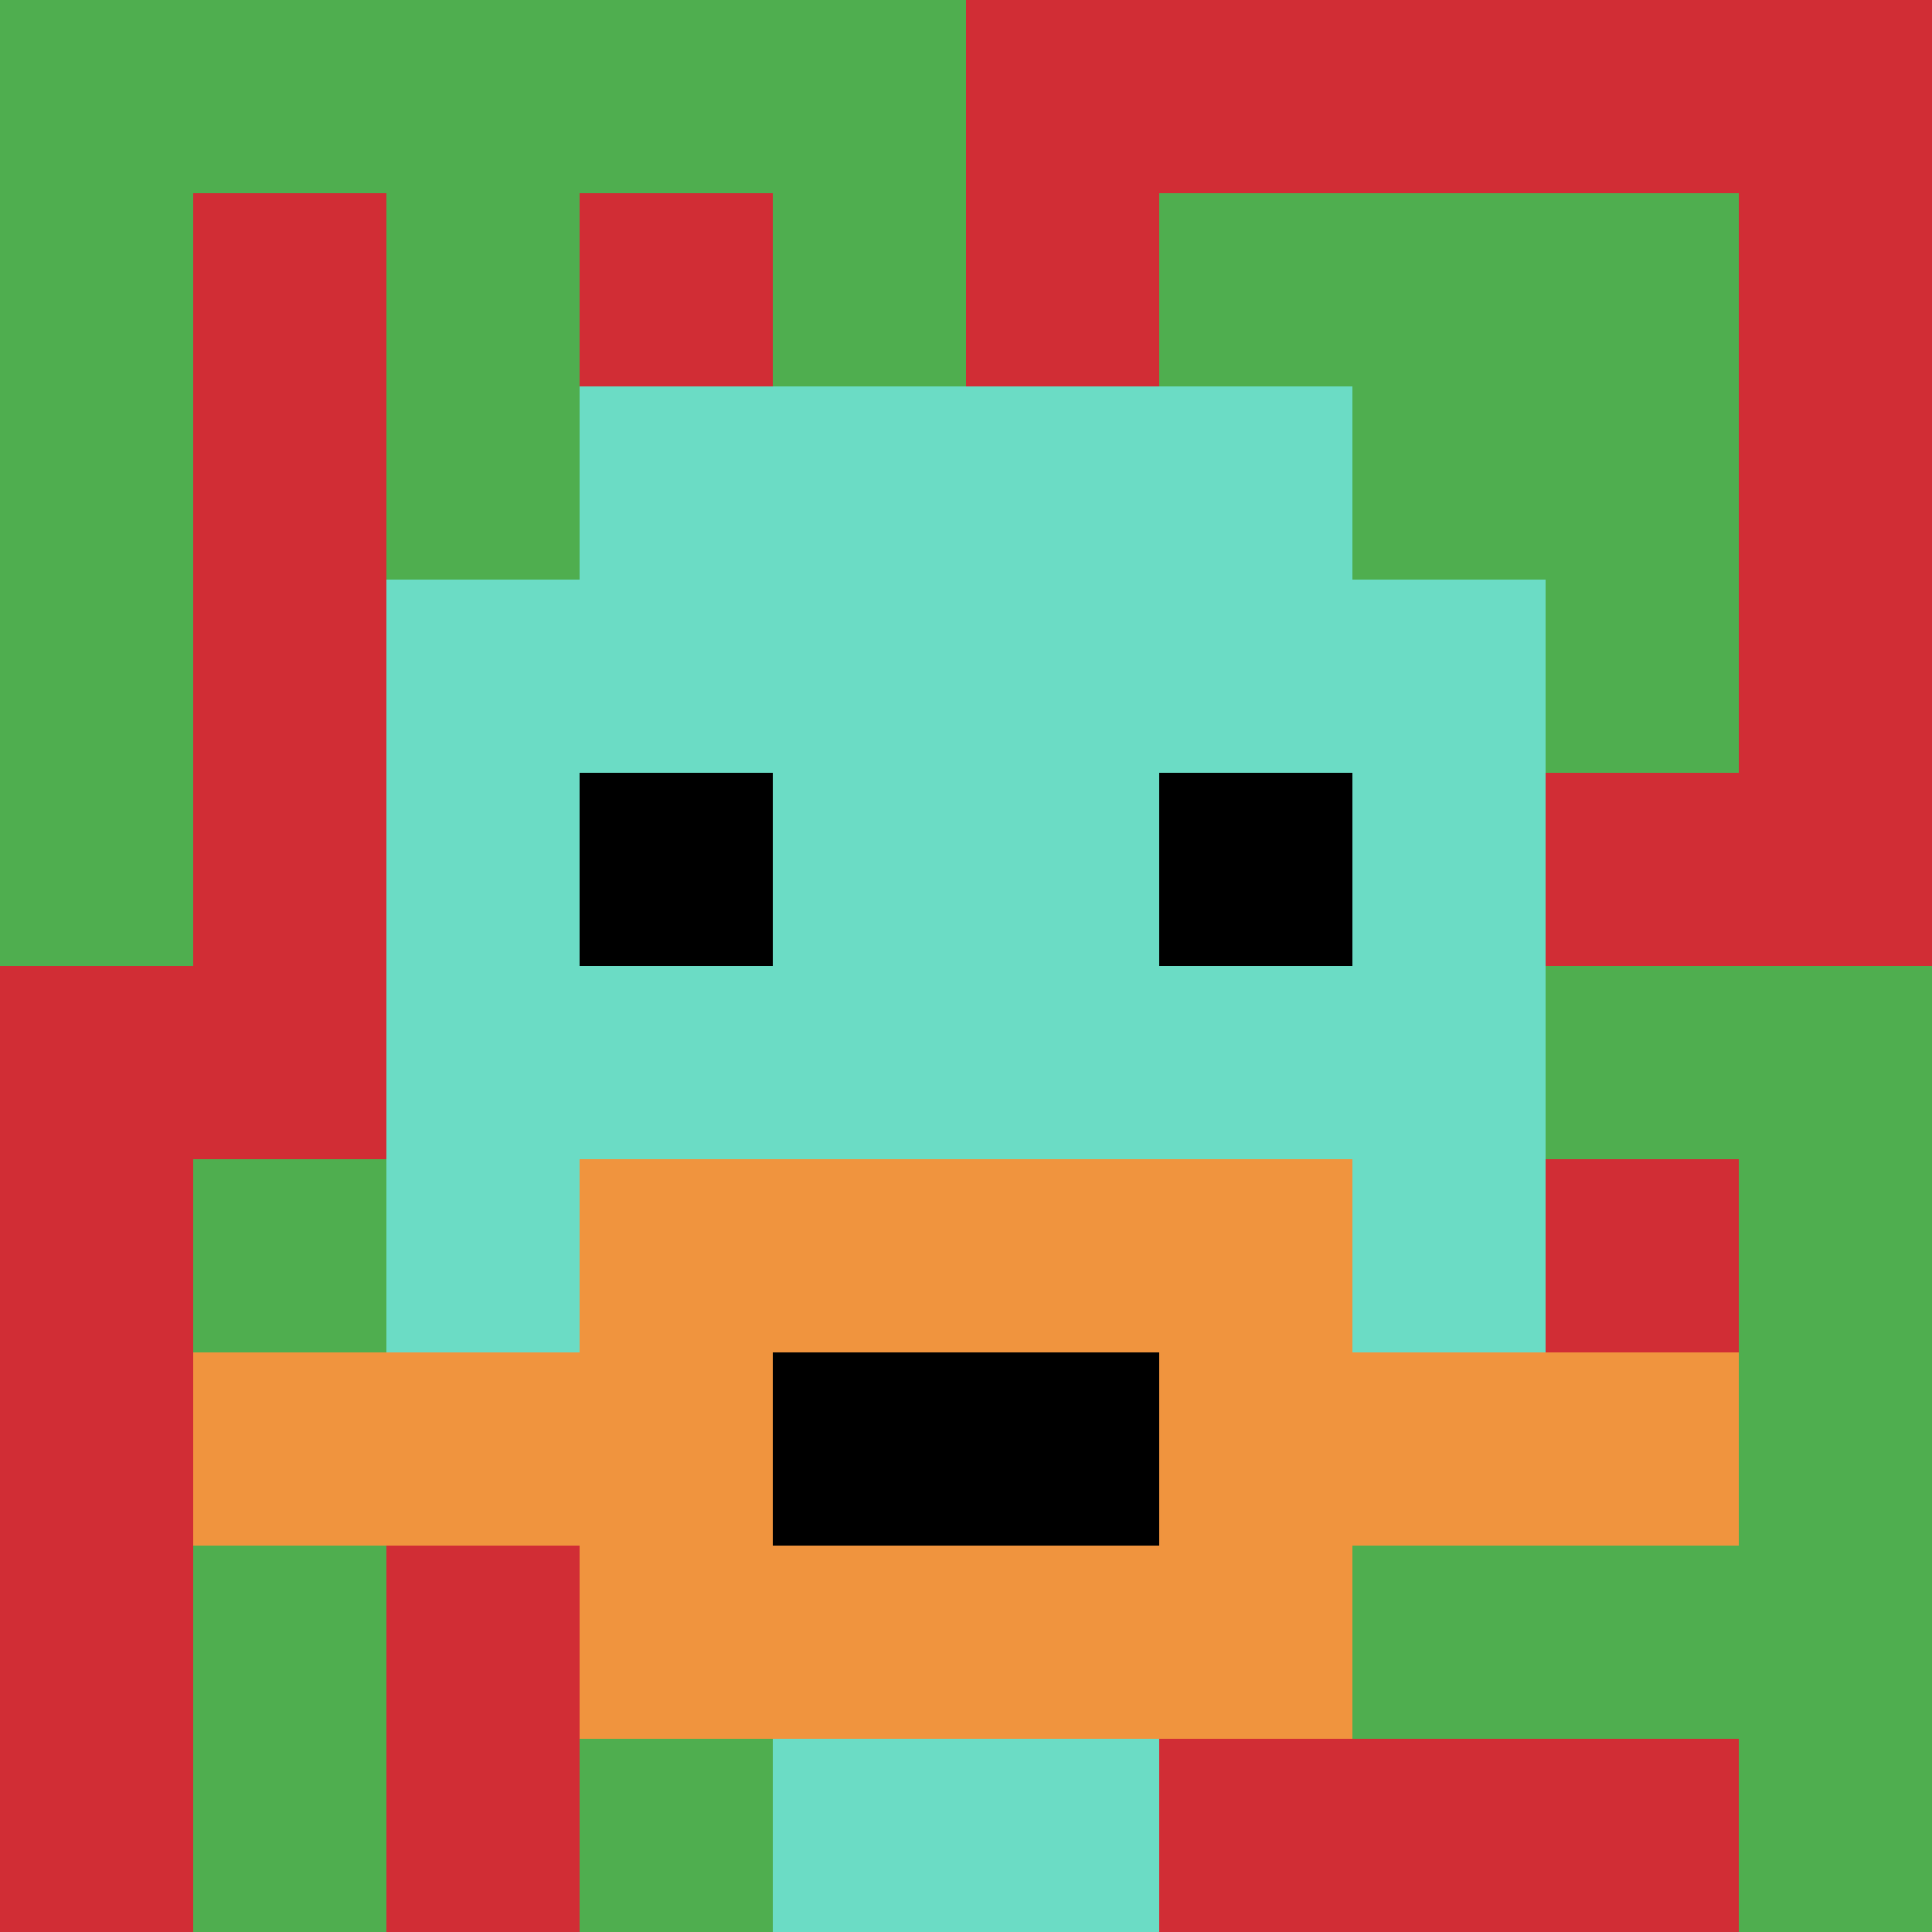
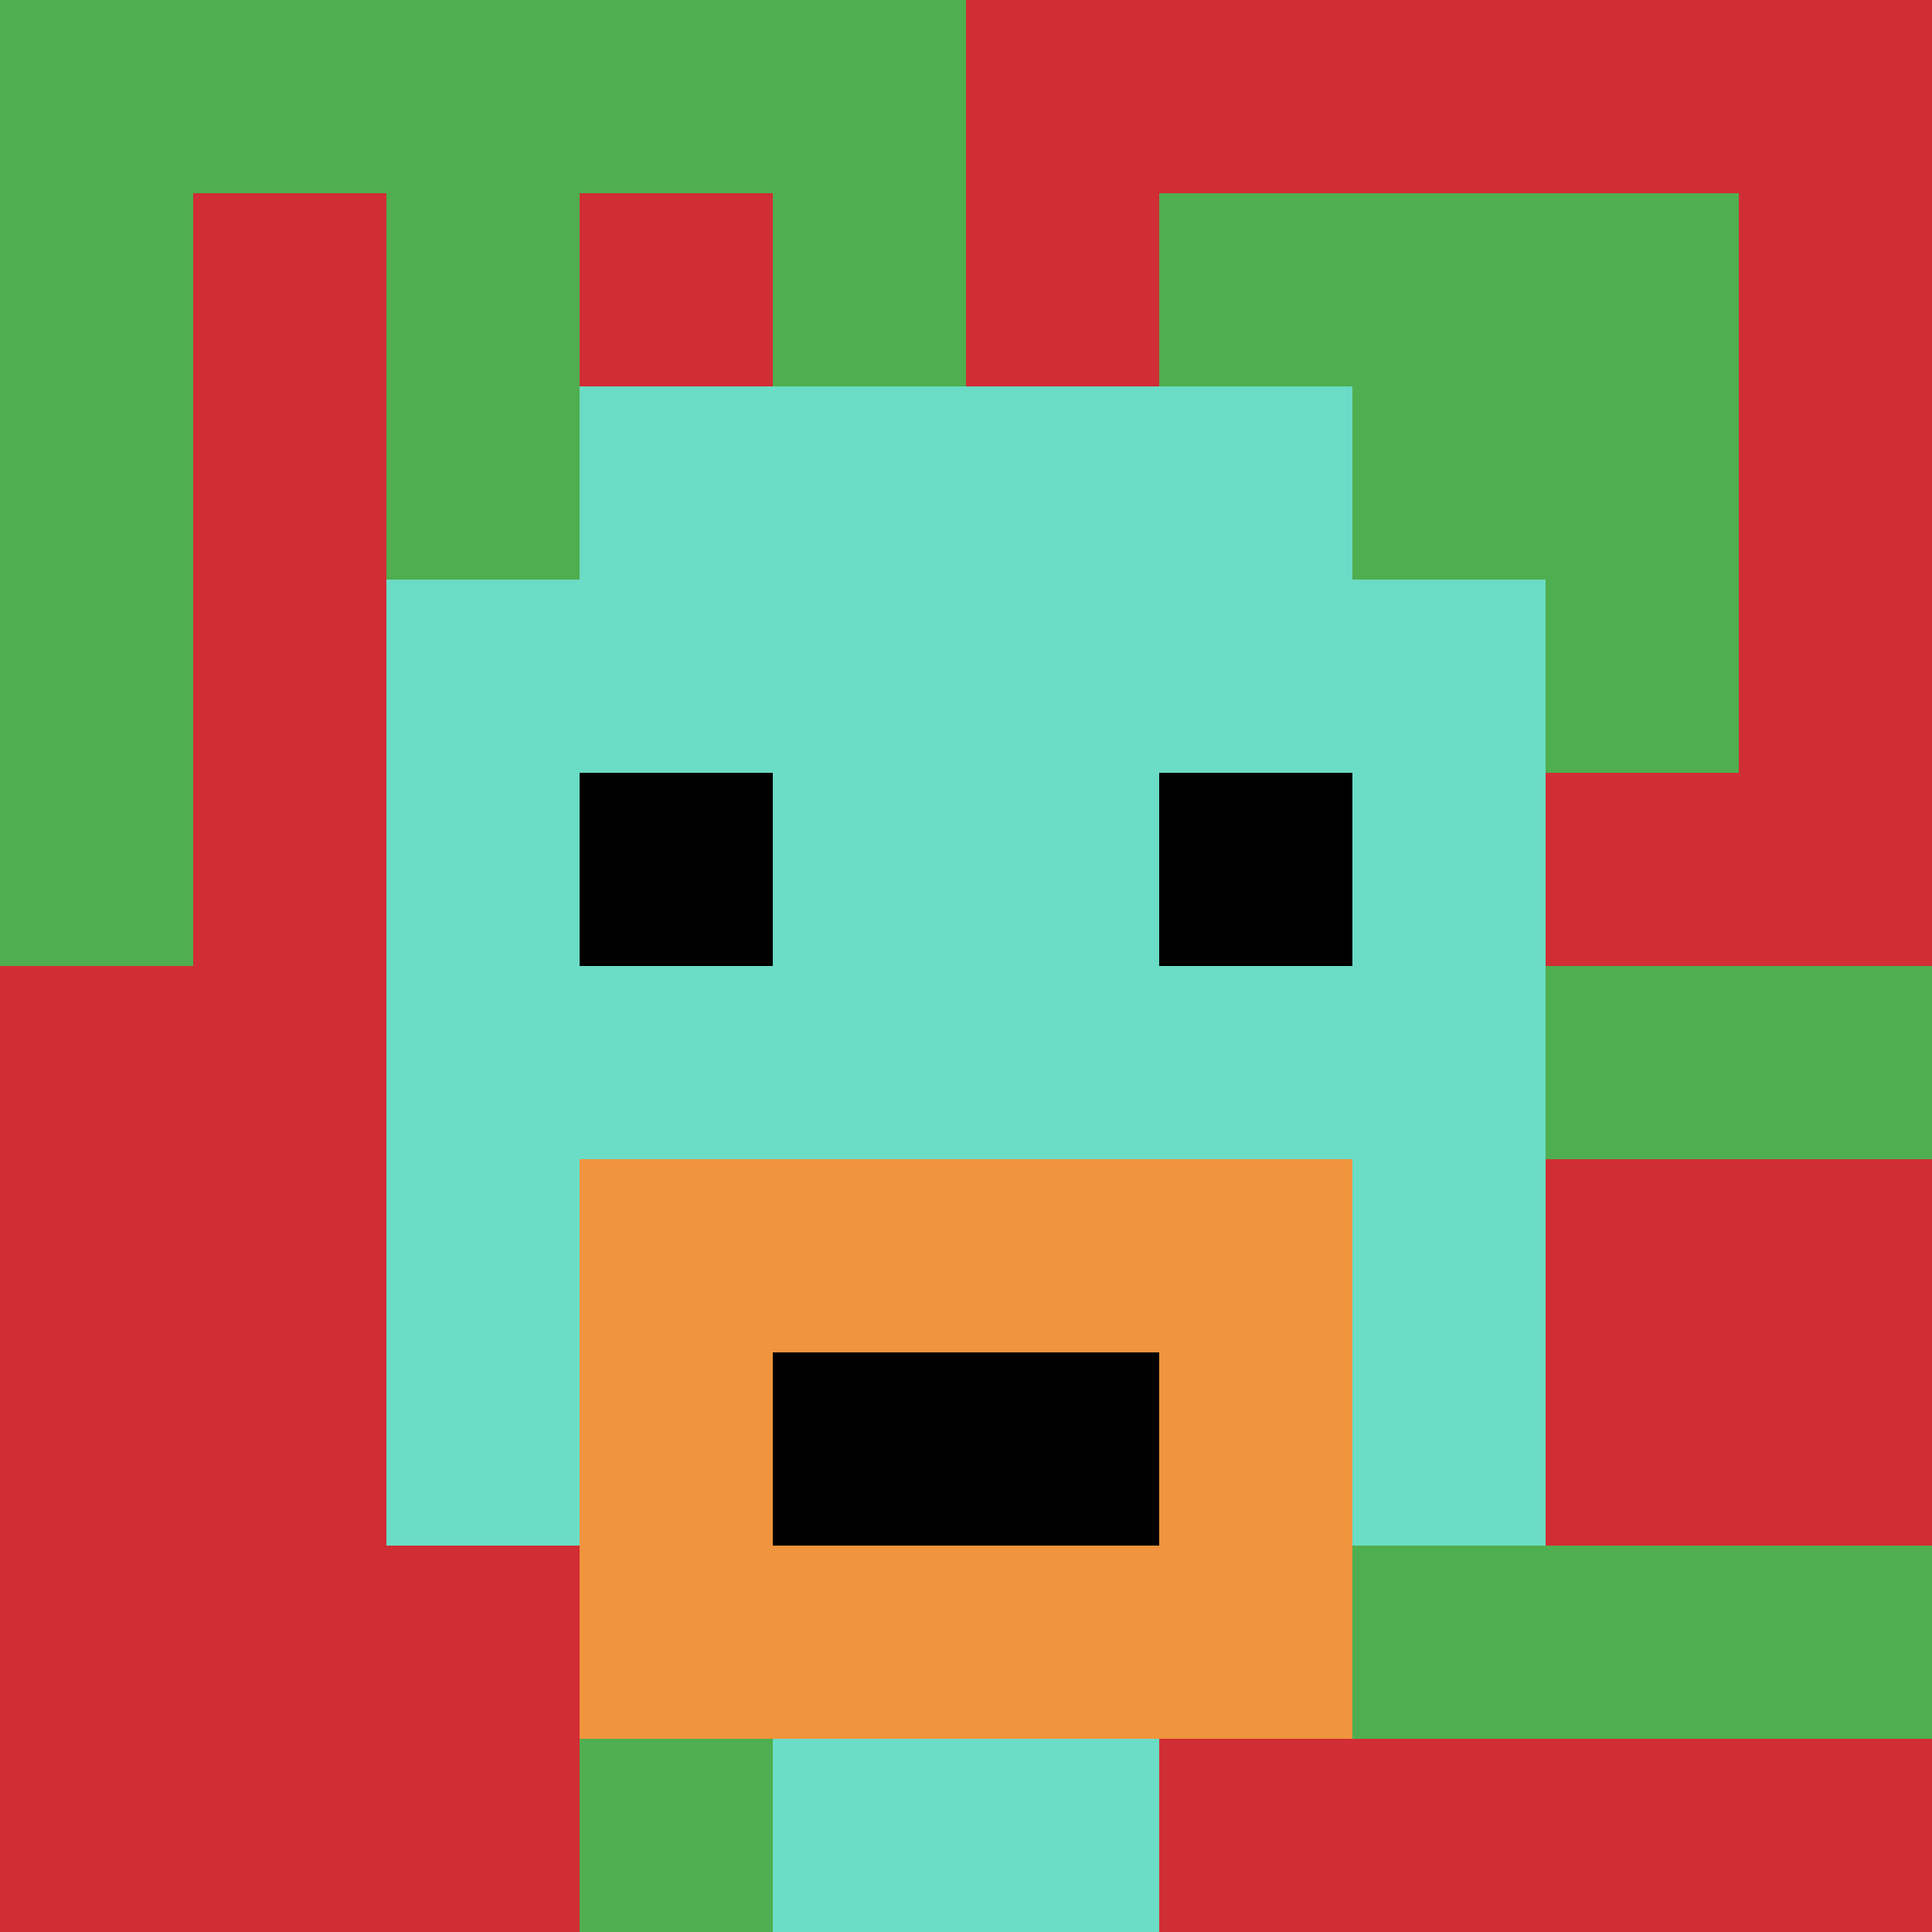
<svg xmlns="http://www.w3.org/2000/svg" version="1.1" width="879" height="879">
  <title>'goose-pfp-551533' by Dmitri Cherniak</title>
  <desc>seed=551533
backgroundColor=#ffffff
padding=20
innerPadding=0
timeout=500
dimension=1
border=false
Save=function(){return n.handleSave()}
frame=59

Rendered at Sun Sep 15 2024 21:38:25 GMT+0700 (Giờ Đông Dương)
Generated in &lt;1ms
</desc>
  <defs />
  <rect width="100%" height="100%" fill="#ffffff" />
  <g>
    <g id="0-0">
      <rect x="0" y="0" height="879" width="879" fill="#D12D35" />
      <g>
        <rect id="0-0-0-0-5-1" x="0" y="0" width="439.5" height="87.9" fill="#4FAE4F" />
        <rect id="0-0-0-0-1-5" x="0" y="0" width="87.9" height="439.5" fill="#4FAE4F" />
        <rect id="0-0-2-0-1-5" x="175.8" y="0" width="87.9" height="439.5" fill="#4FAE4F" />
        <rect id="0-0-4-0-1-5" x="351.6" y="0" width="87.9" height="439.5" fill="#4FAE4F" />
        <rect id="0-0-6-1-3-3" x="527.4" y="87.9" width="263.7" height="263.7" fill="#4FAE4F" />
-         <rect id="0-0-1-6-1-4" x="87.9" y="527.4" width="87.9" height="351.6" fill="#4FAE4F" />
        <rect id="0-0-3-6-1-4" x="263.7" y="527.4" width="87.9" height="351.6" fill="#4FAE4F" />
        <rect id="0-0-5-5-5-1" x="439.5" y="439.5" width="439.5" height="87.9" fill="#4FAE4F" />
        <rect id="0-0-5-8-5-1" x="439.5" y="703.2" width="439.5" height="87.9" fill="#4FAE4F" />
        <rect id="0-0-5-5-1-5" x="439.5" y="439.5" width="87.9" height="439.5" fill="#4FAE4F" />
-         <rect id="0-0-9-5-1-5" x="791.1" y="439.5" width="87.9" height="439.5" fill="#4FAE4F" />
      </g>
      <g>
        <rect id="0-0-3-2-4-7" x="263.7" y="175.8" width="351.6" height="615.3" fill="#6BDCC5" />
        <rect id="0-0-2-3-6-5" x="175.8" y="263.7" width="527.4" height="439.5" fill="#6BDCC5" />
        <rect id="0-0-4-8-2-2" x="351.6" y="703.2" width="175.8" height="175.8" fill="#6BDCC5" />
-         <rect id="0-0-1-7-8-1" x="87.9" y="615.3" width="703.2" height="87.9" fill="#F0943E" />
        <rect id="0-0-3-6-4-3" x="263.7" y="527.4" width="351.6" height="263.7" fill="#F0943E" />
        <rect id="0-0-4-7-2-1" x="351.6" y="615.3" width="175.8" height="87.9" fill="#000000" />
        <rect id="0-0-3-4-1-1" x="263.7" y="351.6" width="87.9" height="87.9" fill="#000000" />
        <rect id="0-0-6-4-1-1" x="527.4" y="351.6" width="87.9" height="87.9" fill="#000000" />
      </g>
      <rect x="0" y="0" stroke="white" stroke-width="0" height="879" width="879" fill="none" />
    </g>
  </g>
</svg>